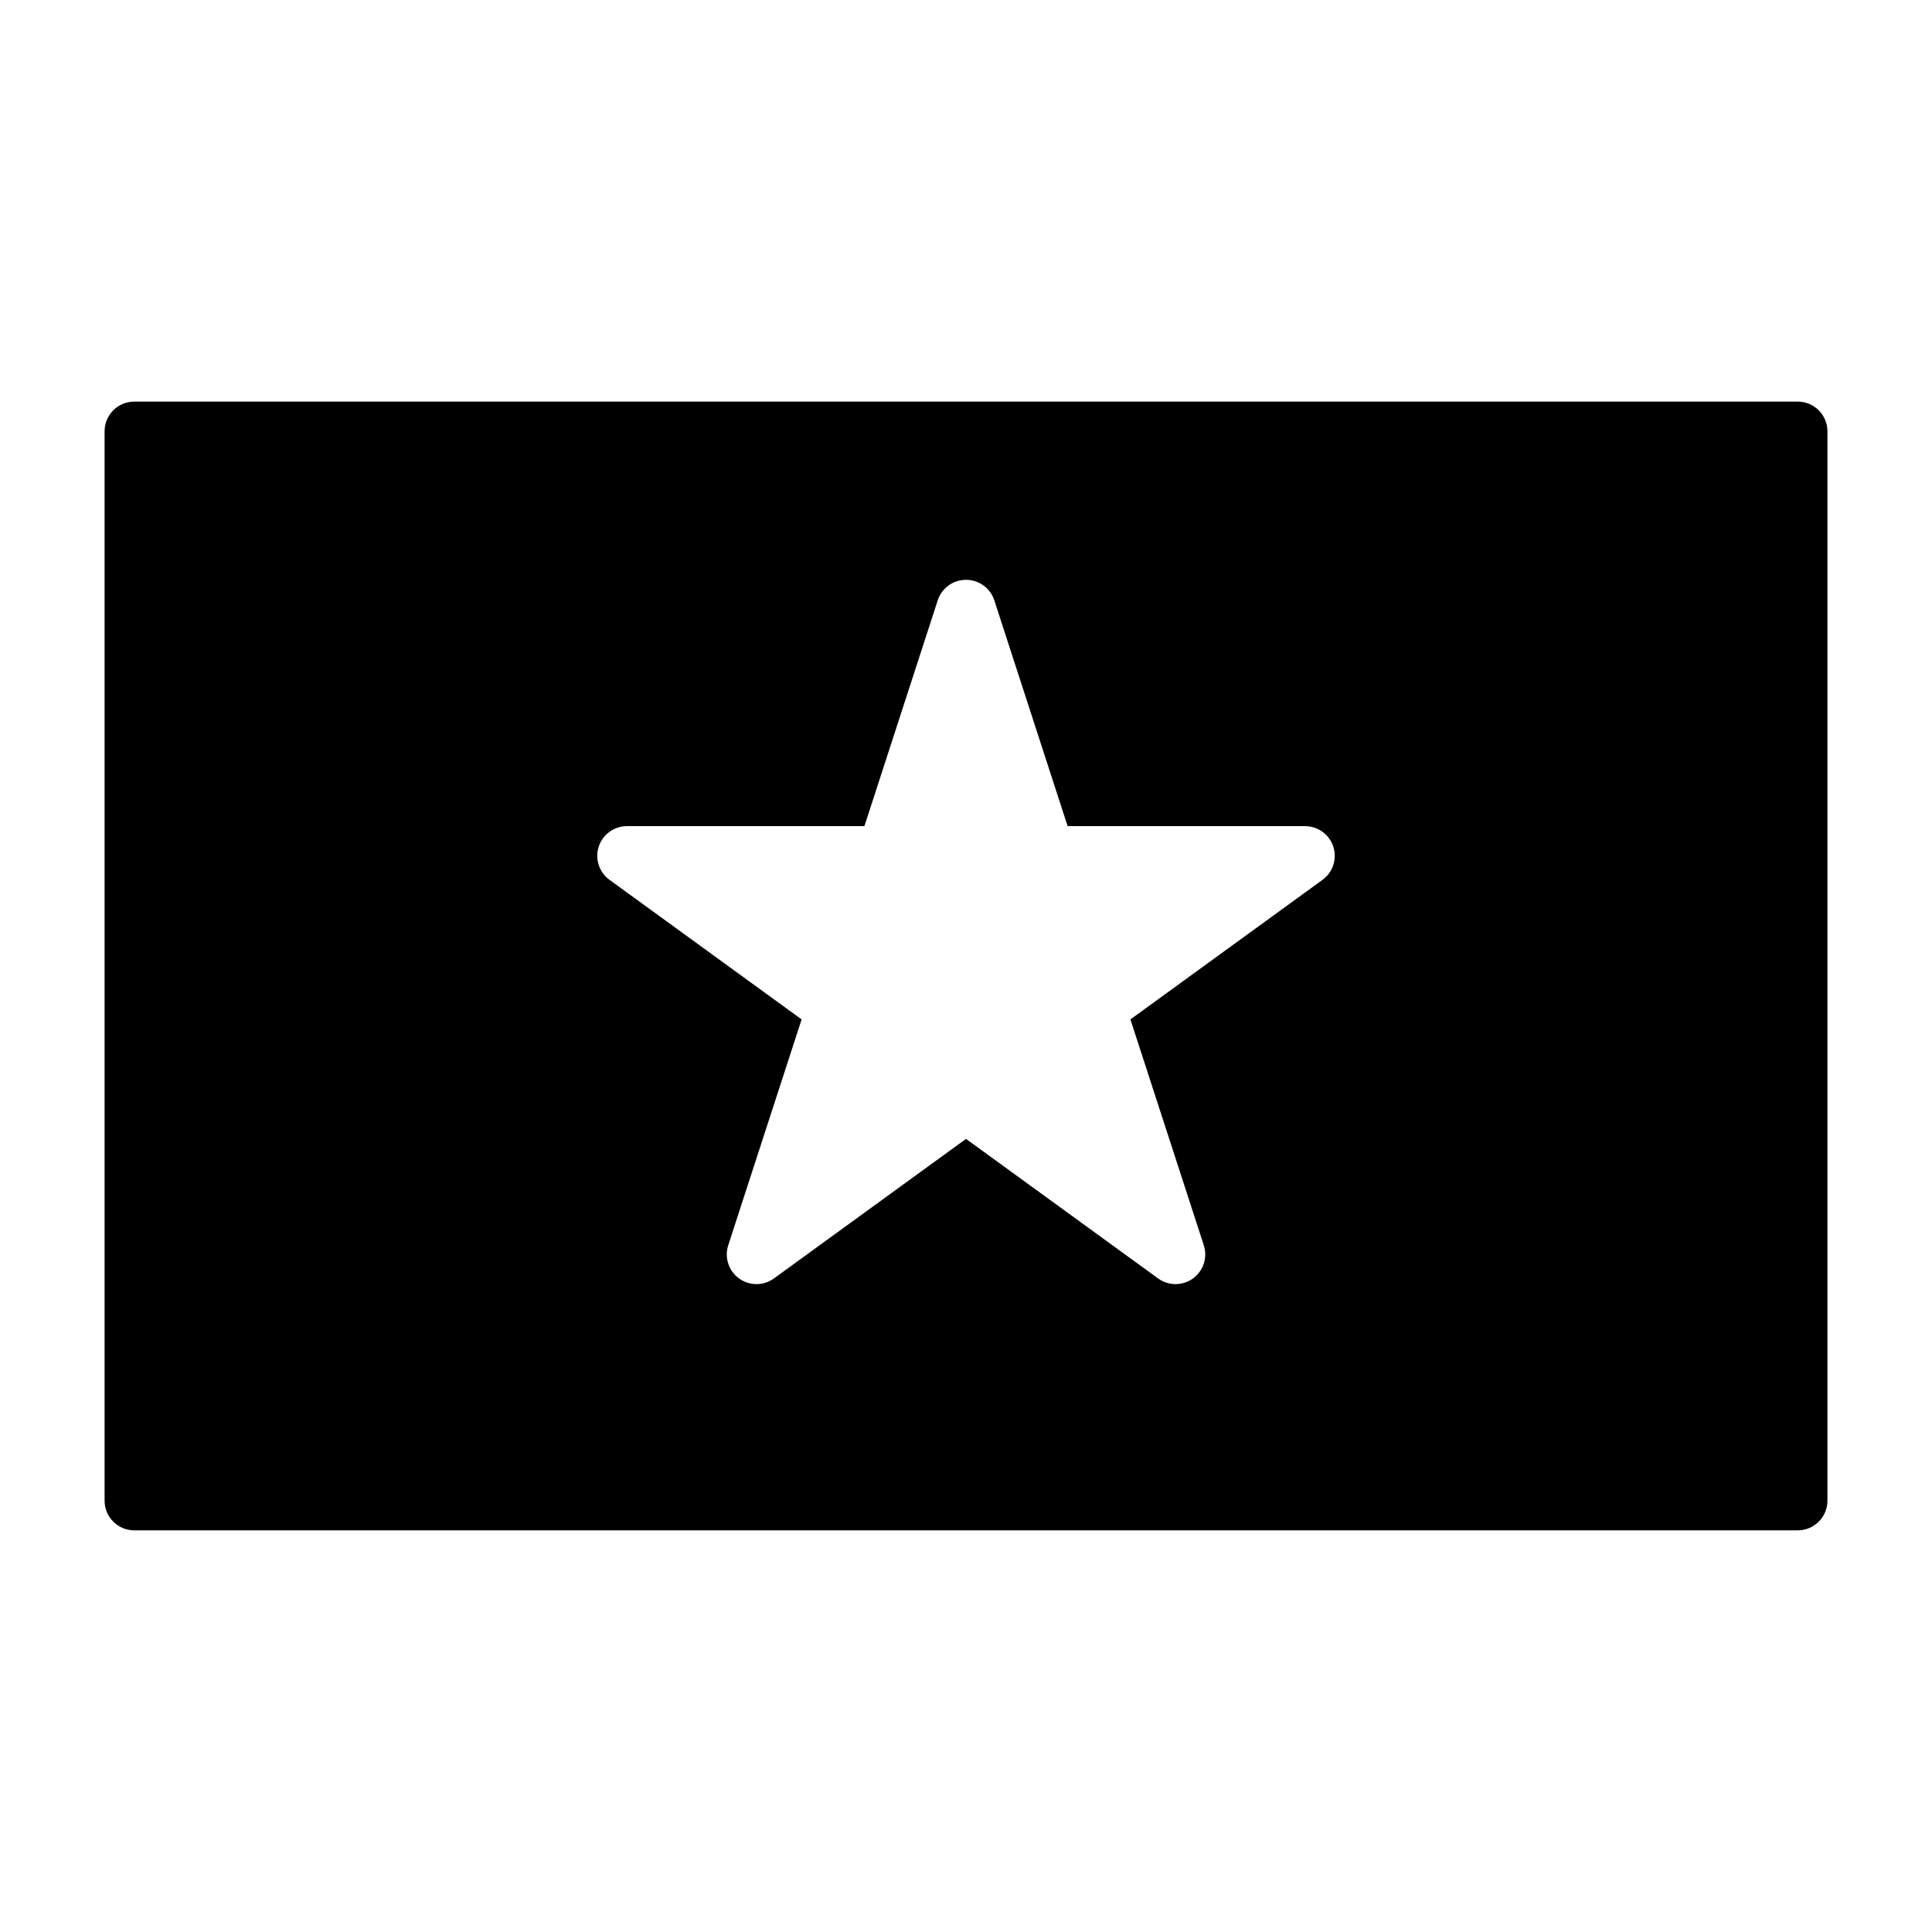
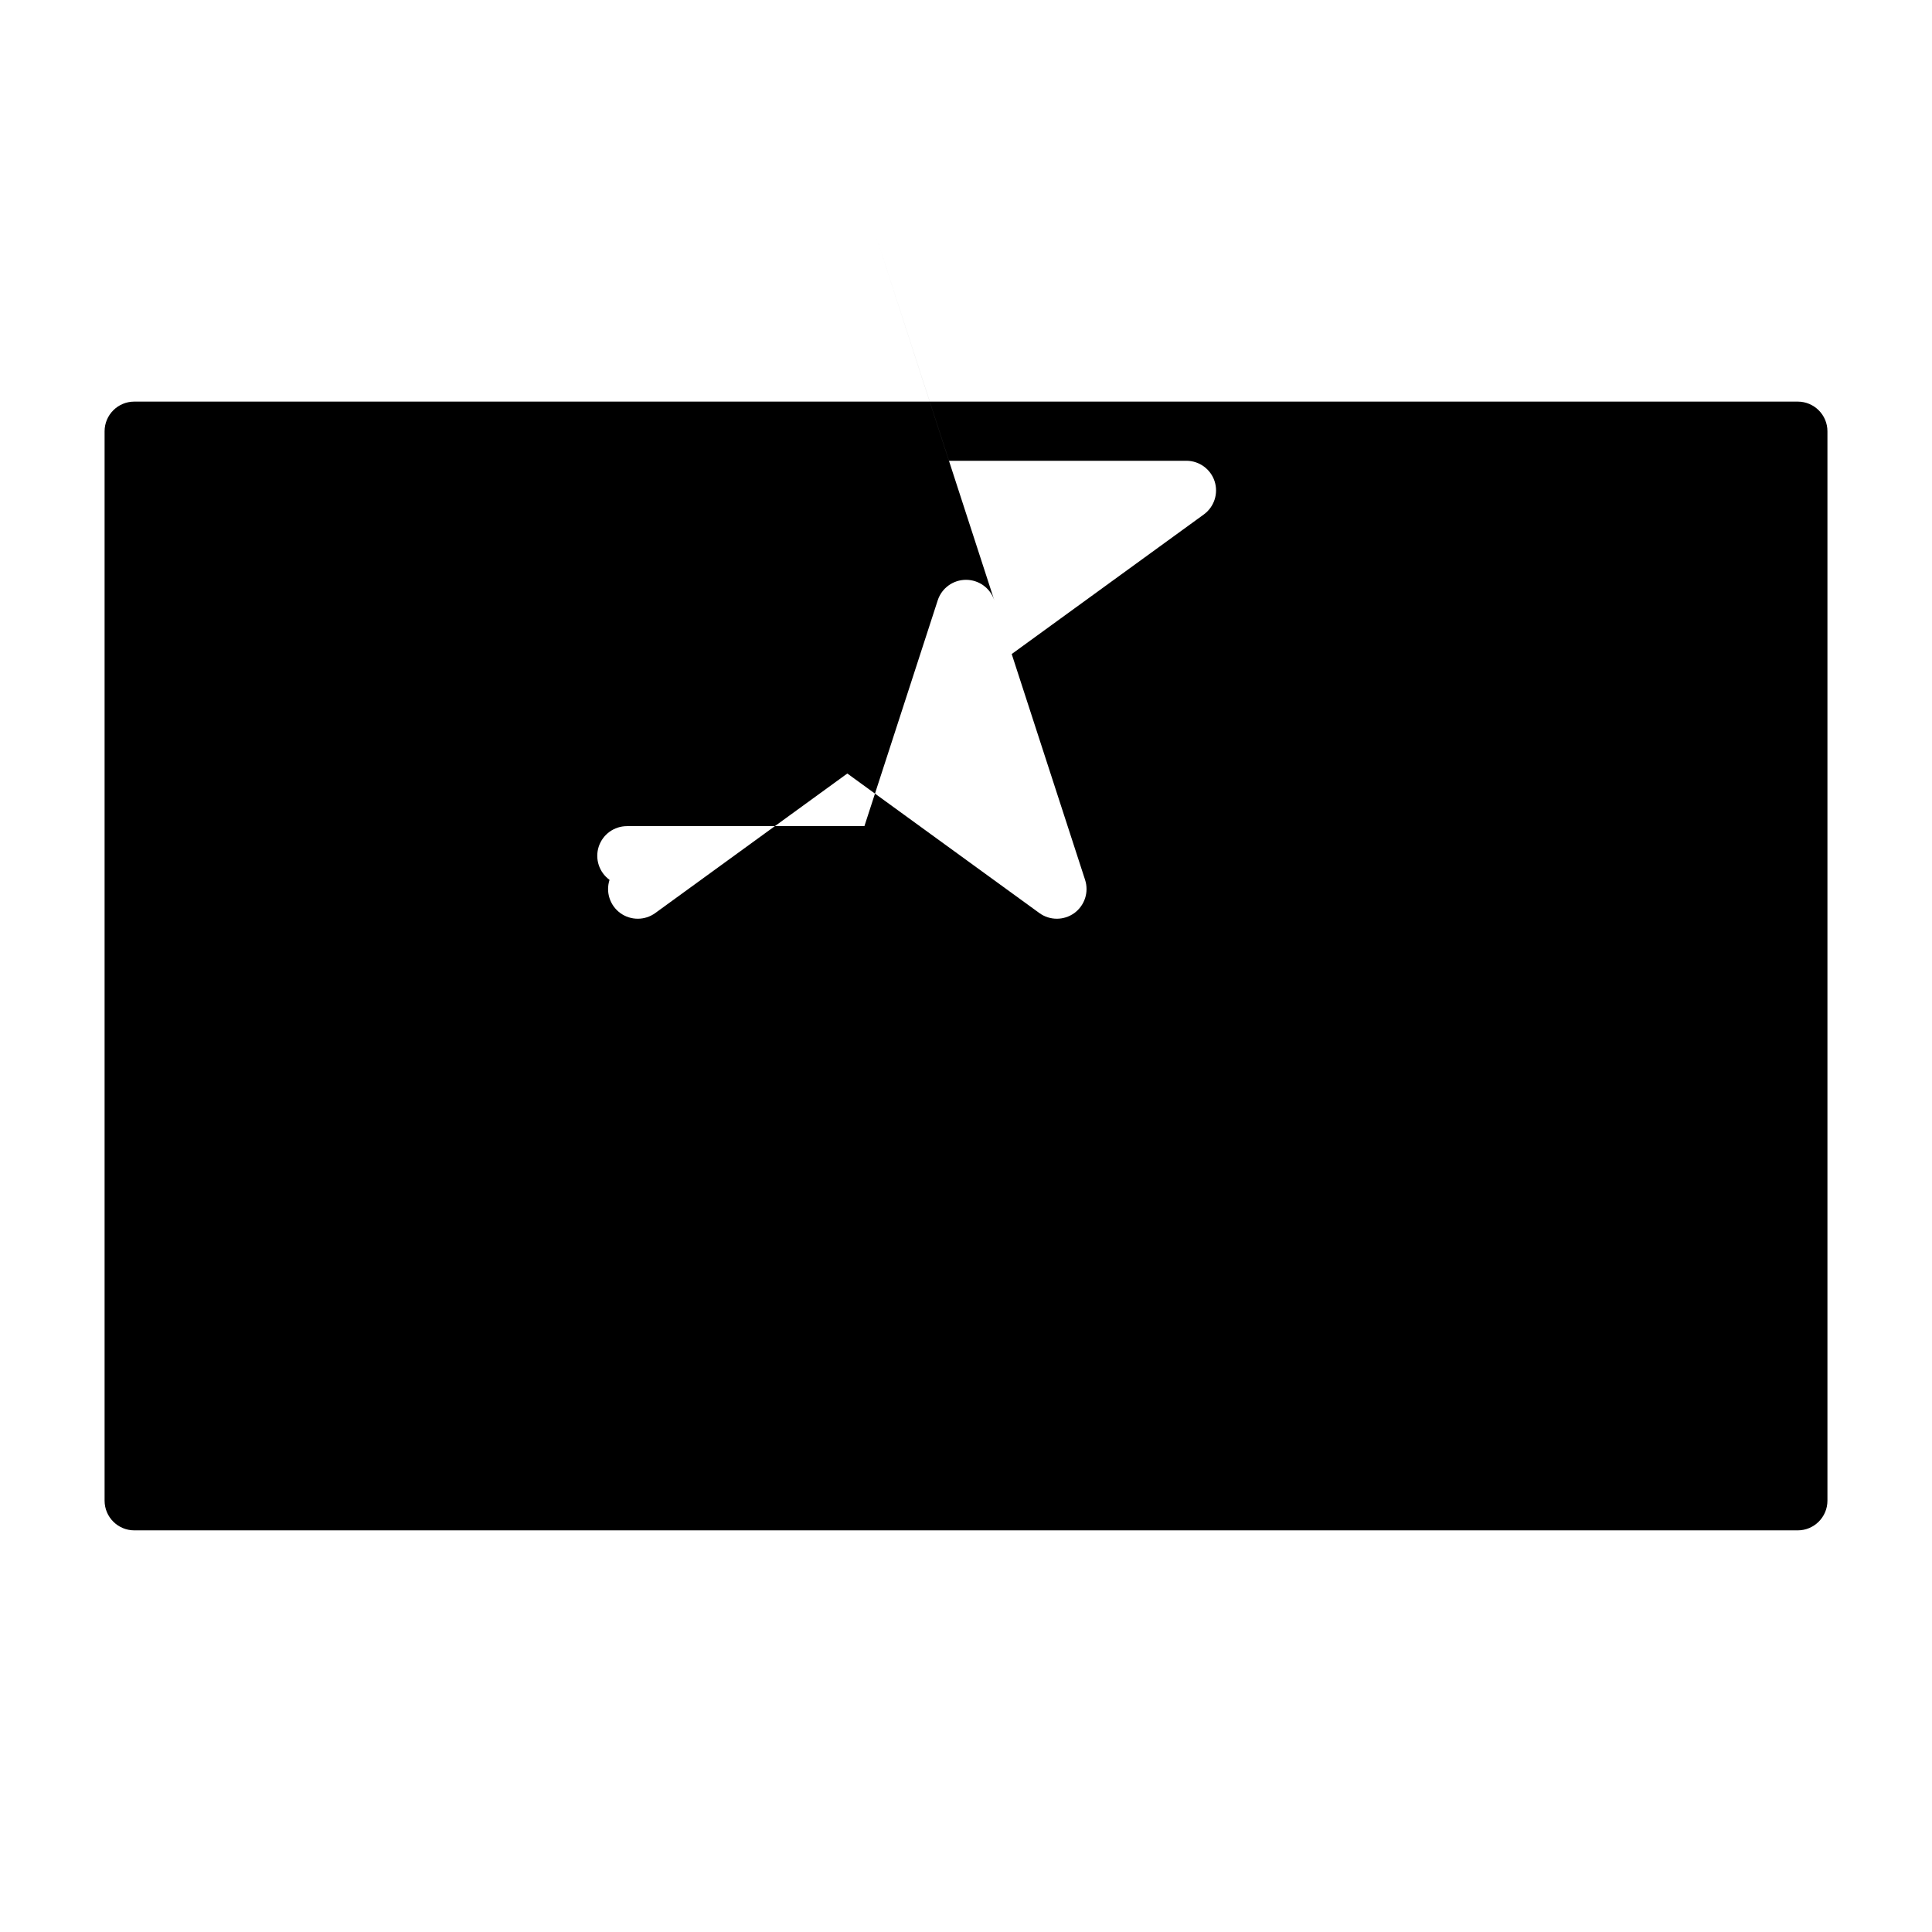
<svg xmlns="http://www.w3.org/2000/svg" fill="#000000" width="800px" height="800px" version="1.1" viewBox="144 144 512 512">
-   <path d="m628.29 258.3c0-4.344-3.527-7.871-7.871-7.871h-440.83c-4.344 0-7.871 3.527-7.871 7.871v283.39c0 4.344 3.527 7.871 7.871 7.871h440.83c4.344 0 7.871-3.527 7.871-7.871zm-220.79 44.793c-1.055-3.242-4.078-5.434-7.496-5.434s-6.438 2.188-7.496 5.434l-19.43 59.844h-62.914c-3.418 0-6.438 2.188-7.496 5.434-1.055 3.242 0.109 6.801 2.867 8.801l50.902 36.984-19.445 59.844c-1.055 3.242 0.094 6.785 2.852 8.801 2.769 2 6.504 2 9.258 0l50.902-36.984 50.902 36.984c2.754 2 6.488 2 9.258 0 2.754-2.016 3.906-5.559 2.852-8.801l-19.445-59.844 50.902-36.984c2.754-2 3.922-5.559 2.867-8.801-1.055-3.242-4.078-5.434-7.496-5.434h-62.914l-19.43-59.844z" fill-rule="evenodd" />
+   <path d="m628.29 258.3c0-4.344-3.527-7.871-7.871-7.871h-440.83c-4.344 0-7.871 3.527-7.871 7.871v283.39c0 4.344 3.527 7.871 7.871 7.871h440.83c4.344 0 7.871-3.527 7.871-7.871zm-220.79 44.793c-1.055-3.242-4.078-5.434-7.496-5.434s-6.438 2.188-7.496 5.434l-19.43 59.844h-62.914c-3.418 0-6.438 2.188-7.496 5.434-1.055 3.242 0.109 6.801 2.867 8.801c-1.055 3.242 0.094 6.785 2.852 8.801 2.769 2 6.504 2 9.258 0l50.902-36.984 50.902 36.984c2.754 2 6.488 2 9.258 0 2.754-2.016 3.906-5.559 2.852-8.801l-19.445-59.844 50.902-36.984c2.754-2 3.922-5.559 2.867-8.801-1.055-3.242-4.078-5.434-7.496-5.434h-62.914l-19.43-59.844z" fill-rule="evenodd" />
</svg>